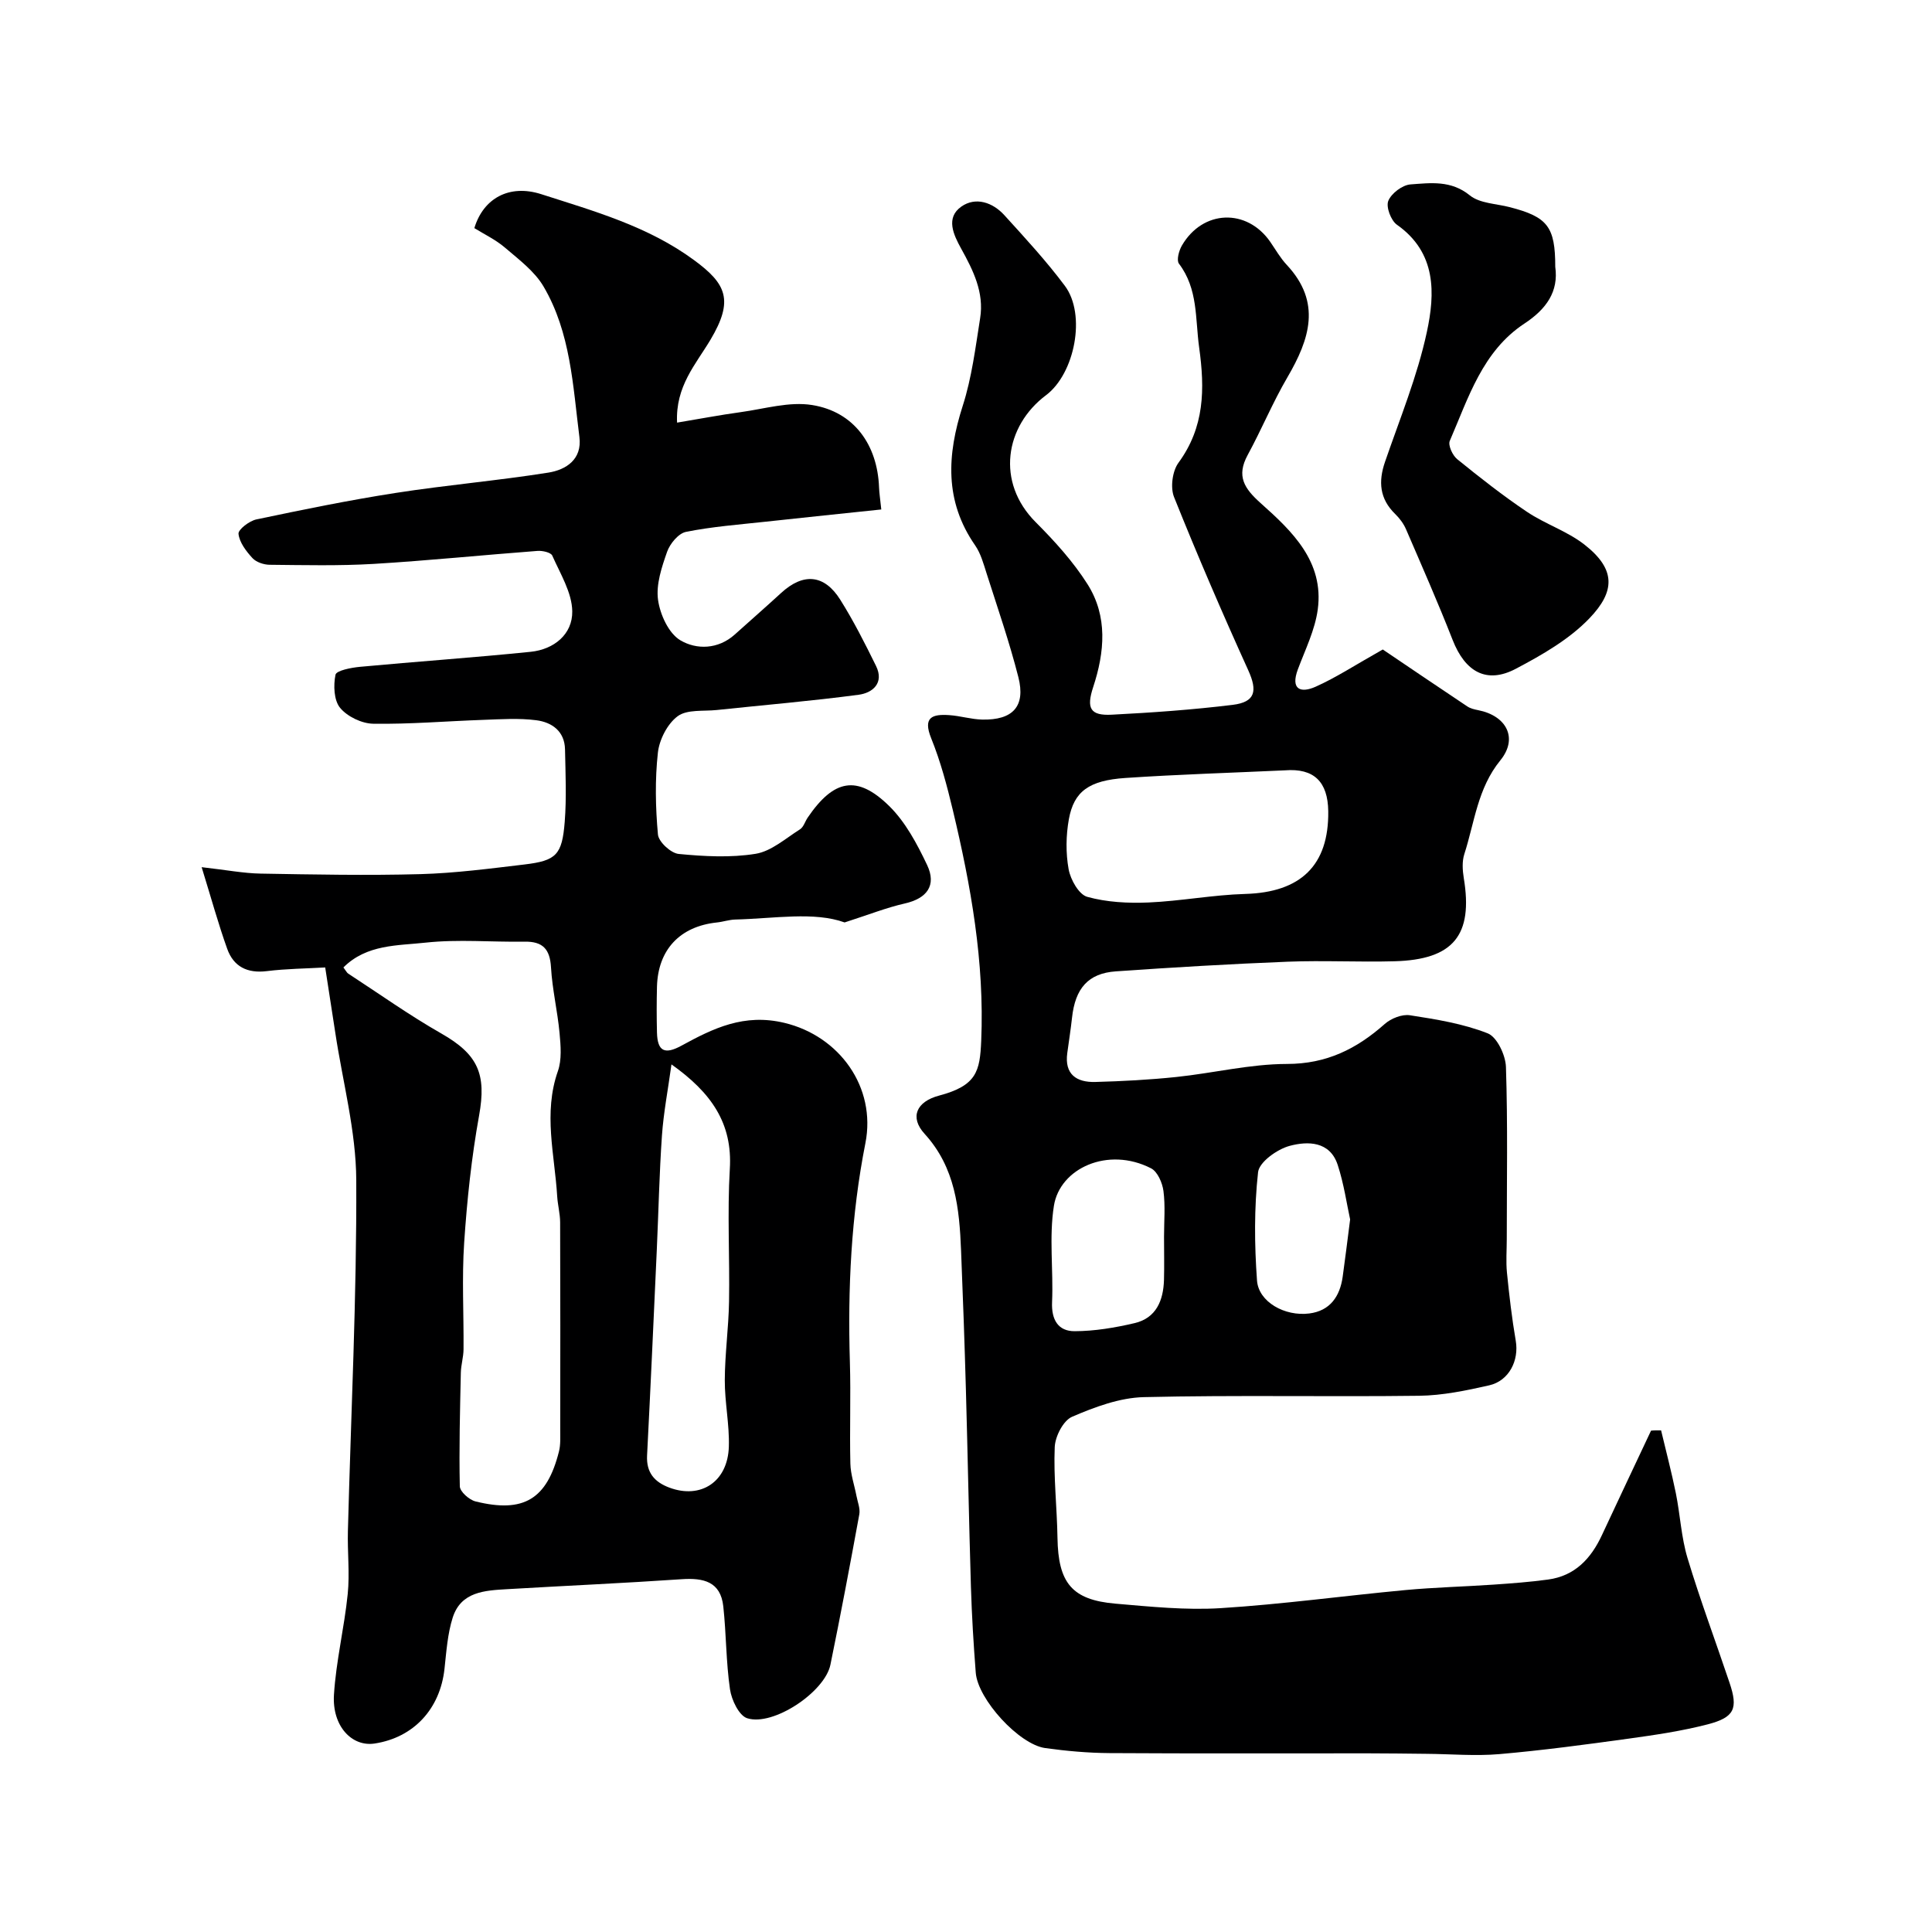
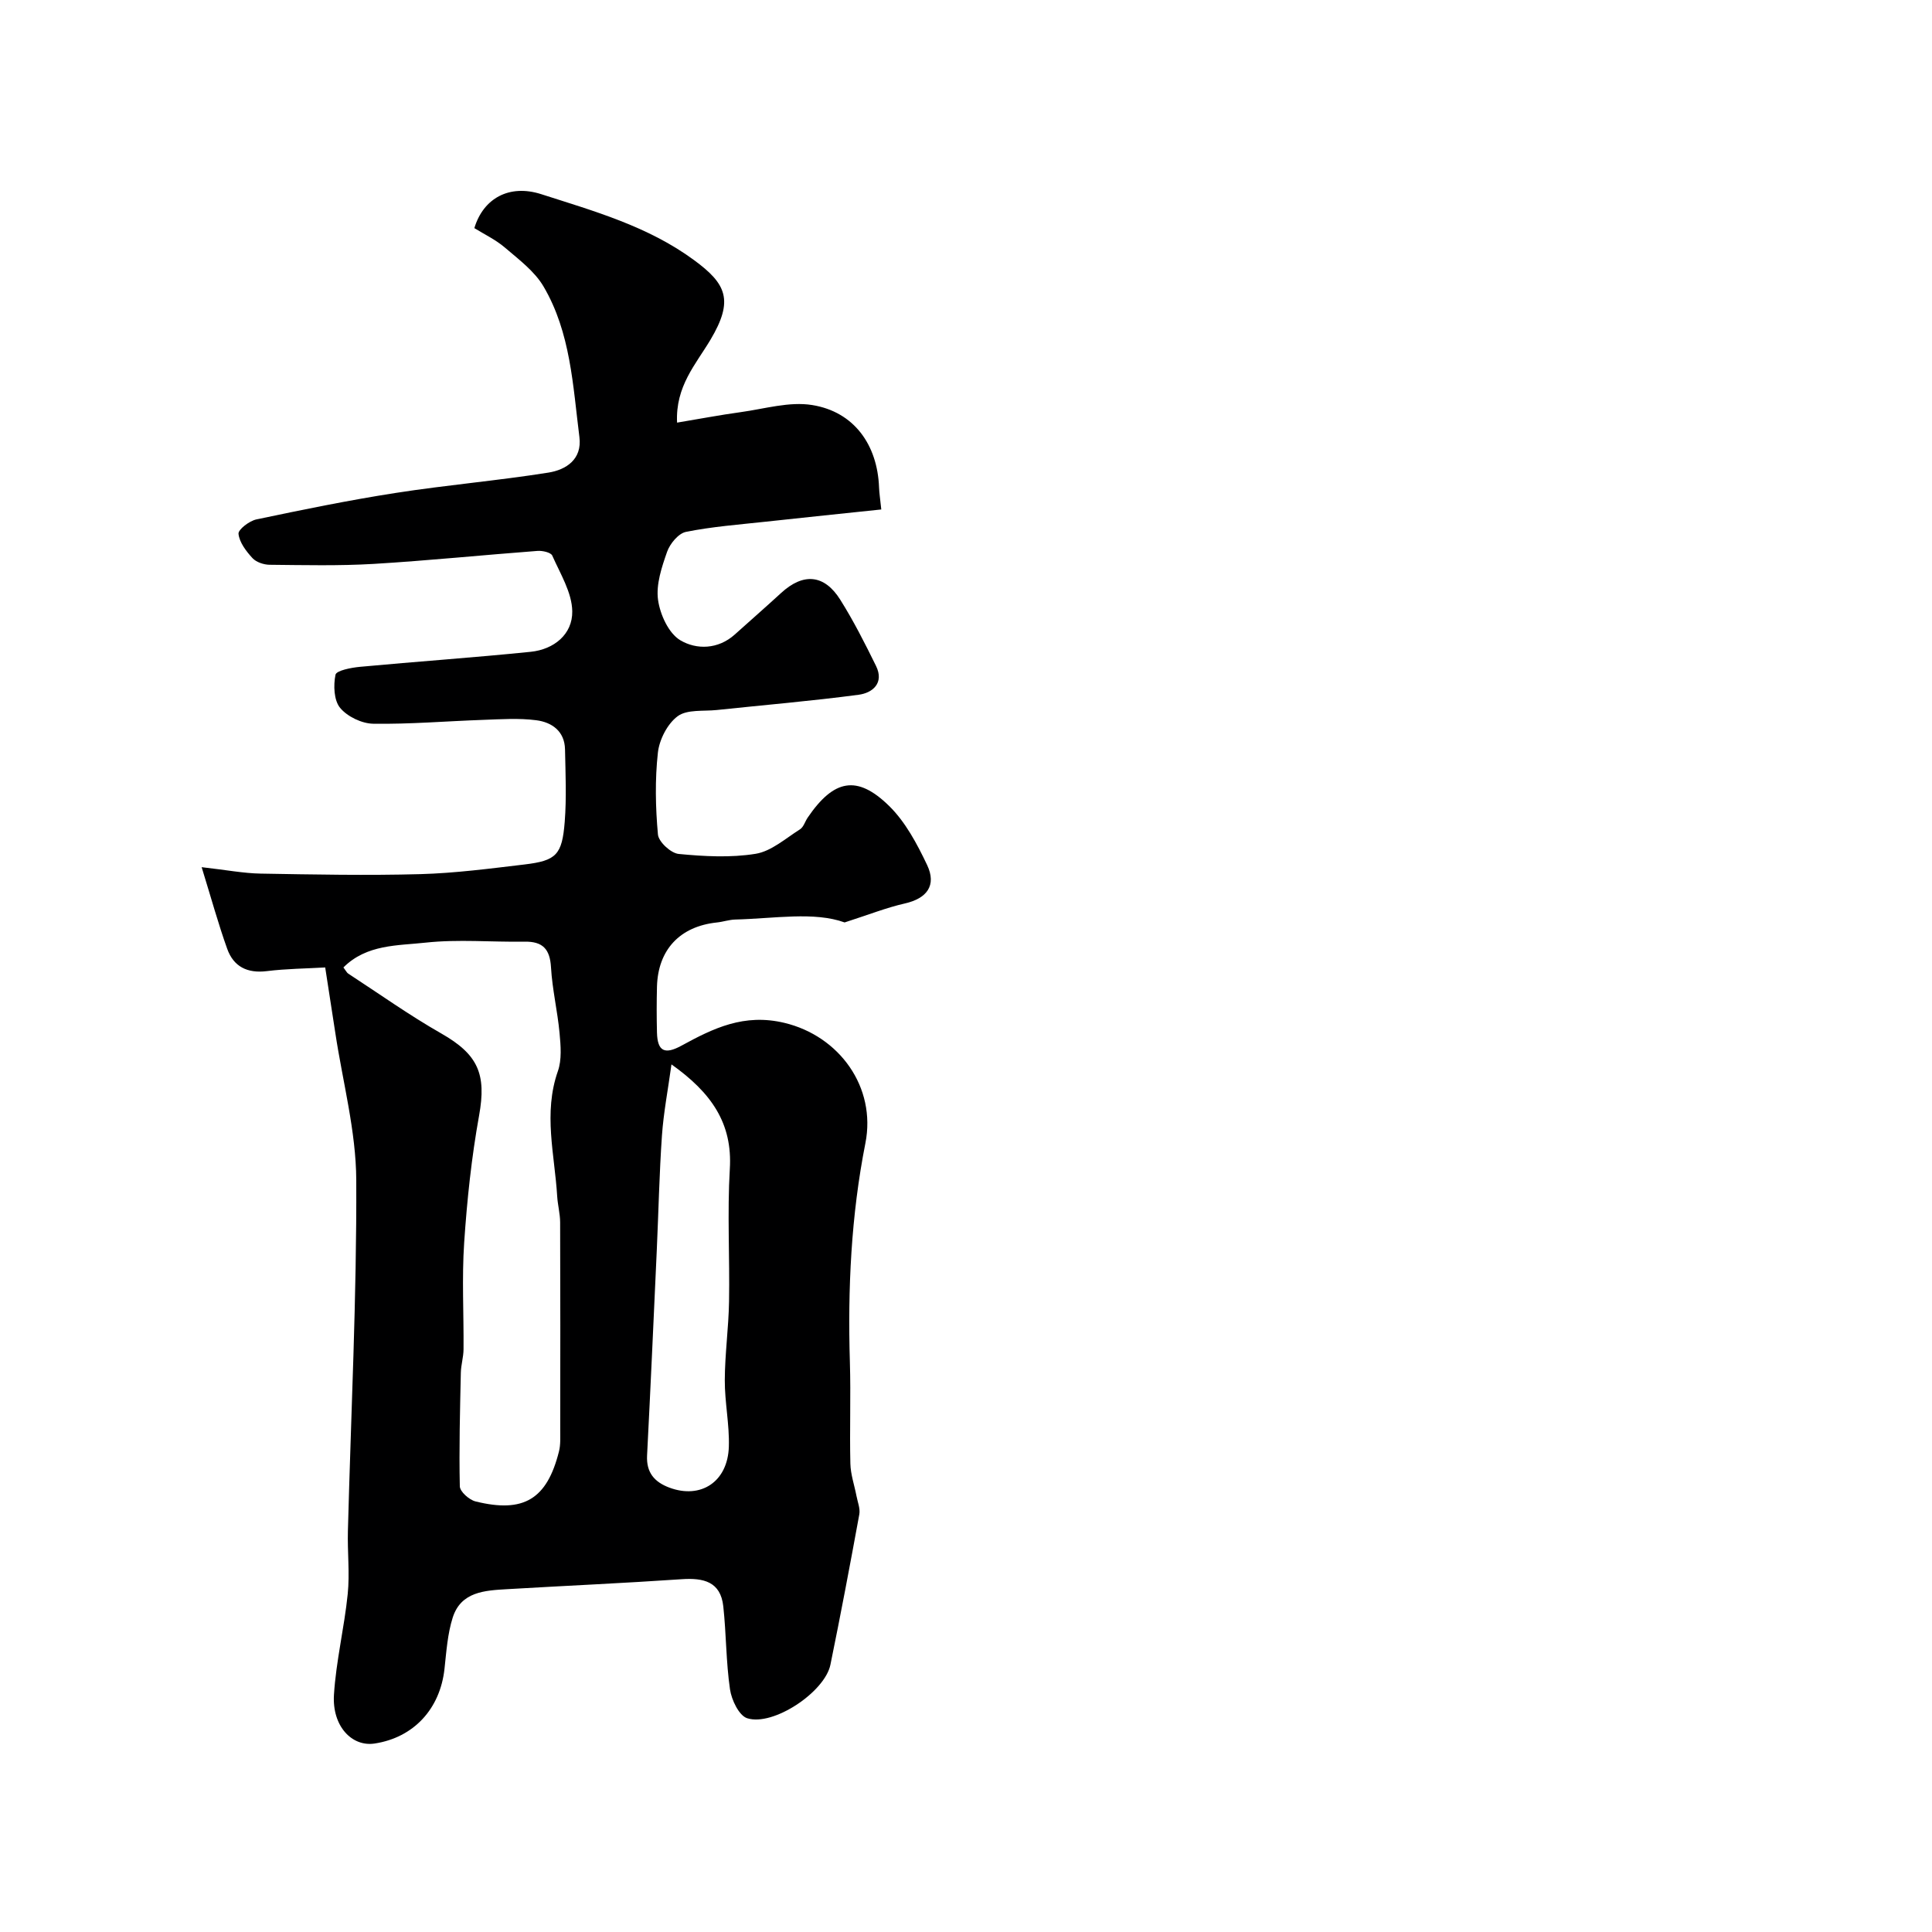
<svg xmlns="http://www.w3.org/2000/svg" enable-background="new 0 0 400 400" viewBox="0 0 400 400">
  <g fill="#000001">
-     <path d="m343.91 296.14c1.03 4.34 2.17 8.66 3.06 13.03.9 4.46 1.11 9.11 2.42 13.44 2.62 8.69 5.81 17.2 8.7 25.81 1.79 5.32 1.04 7.14-4.54 8.59-5.33 1.38-10.84 2.19-16.31 2.95-8.91 1.23-17.83 2.43-26.79 3.21-5 .43-10.08-.02-15.12-.06-4.02-.04-8.04-.1-12.05-.1-17.86-.01-35.73.06-53.59-.05-4.43-.03-8.89-.43-13.29-1.04-5.42-.75-13.95-10.09-14.38-15.6-.46-5.92-.82-11.85-1-17.78-.41-13.6-.66-27.2-1.04-40.8-.27-9.6-.61-19.2-1-28.8-.35-8.72-1.17-17.2-7.55-24.19-3.16-3.46-1.66-6.68 2.97-7.91 7.82-2.07 8.48-5.04 8.75-11.35.69-16.32-2.13-32.09-5.88-47.78-1.2-5.02-2.54-10.07-4.47-14.84-1.8-4.44.28-5.04 3.73-4.81 2.27.15 4.52.86 6.79.92 6.39.15 9.06-2.74 7.52-8.79-1.84-7.23-4.29-14.3-6.56-21.42-.64-2.01-1.22-4.17-2.39-5.86-6.38-9.19-5.82-18.74-2.57-28.88 1.88-5.84 2.64-12.07 3.61-18.17.85-5.31-1.44-9.89-3.94-14.4-1.56-2.83-3.27-6.38.06-8.7 2.95-2.06 6.48-.87 8.9 1.8 4.32 4.75 8.69 9.49 12.52 14.62 4.45 5.96 2.06 18.16-3.9 22.64-8.52 6.39-10.4 18.03-2.13 26.3 3.93 3.94 7.77 8.17 10.73 12.85 4.2 6.65 3.55 14.02 1.16 21.29-1.46 4.42-.58 5.94 3.85 5.71 8.37-.43 16.74-1.02 25.05-2.04 4.71-.58 5.13-2.9 3.22-7.13-5.38-11.86-10.54-23.82-15.38-35.9-.79-1.98-.34-5.37.92-7.09 5.41-7.39 5.48-15.23 4.28-23.88-.83-6-.2-12.09-4.18-17.34-.54-.71-.01-2.68.6-3.74 4.32-7.44 13.45-7.77 18.3-.78 1.11 1.61 2.09 3.35 3.42 4.77 7.25 7.76 4.75 15.37.14 23.27-3.04 5.19-5.35 10.8-8.23 16.09-2.38 4.38-.73 6.92 2.72 10 6.49 5.79 13.11 12.08 11.79 21.97-.57 4.25-2.59 8.32-4.12 12.41-1.56 4.18.57 4.98 3.67 3.6 4.22-1.88 8.12-4.45 13.91-7.71 4.83 3.26 11.14 7.55 17.49 11.78.64.43 1.47.63 2.25.78 5.87 1.15 8.34 5.8 4.6 10.39-4.73 5.81-5.33 12.83-7.46 19.42-.49 1.51-.37 3.34-.11 4.96 1.96 11.82-2.14 16.89-14.35 17.22-7.36.2-14.74-.2-22.1.09-11.87.47-23.74 1.17-35.59 2-5.74.4-8.41 3.53-9.07 9.61-.27 2.44-.65 4.86-.98 7.29-.61 4.43 1.92 6.1 5.78 6 5.6-.15 11.22-.45 16.79-1.03 7.65-.8 15.27-2.69 22.9-2.7 8.2 0 14.43-3.11 20.26-8.28 1.3-1.15 3.58-2.06 5.22-1.8 5.45.84 11.01 1.74 16.09 3.74 1.93.76 3.7 4.51 3.78 6.96.39 11.86.17 23.73.17 35.6 0 2.33-.19 4.69.04 7 .47 4.71 1.02 9.43 1.82 14.09.7 4.06-1.37 8.29-5.5 9.23-4.76 1.08-9.66 2.1-14.51 2.16-19 .24-38-.17-56.99.28-5.01.12-10.17 2.05-14.86 4.07-1.82.78-3.5 4.06-3.59 6.28-.26 6.24.47 12.51.57 18.78.15 9.33 2.97 12.85 12 13.63 7.24.62 14.57 1.38 21.79.93 12.76-.8 25.45-2.55 38.19-3.74 6.08-.57 12.19-.71 18.29-1.13 3.77-.26 7.55-.54 11.29-1.05 5.57-.75 8.9-4.34 11.16-9.2 3.36-7.22 6.78-14.42 10.17-21.63.71-.08 1.4-.07 2.08-.06zm-77.88-136.65c-11.01.51-22.03.84-33.03 1.58-7.55.51-10.65 2.78-11.7 8.52-.61 3.38-.66 7.03-.05 10.39.39 2.14 2.12 5.22 3.85 5.7 4.03 1.12 8.45 1.35 12.68 1.17 6.7-.29 13.35-1.58 20.05-1.77 11.46-.33 17.31-5.91 17.17-17.12-.08-6.1-2.95-8.95-8.97-8.47zm-25.03 96.55c0-3.16.29-6.35-.12-9.46-.22-1.68-1.22-4-2.56-4.69-8.93-4.58-18.89-.02-20.12 7.76-1.03 6.5-.09 13.29-.38 19.94-.16 3.64 1.25 6.03 4.67 6.02 4.14-.01 8.35-.72 12.41-1.67 4.49-1.05 5.96-4.7 6.09-8.94.08-2.97.01-5.97.01-8.96zm38.53-3.57c-.69-3.14-1.28-7.34-2.58-11.31-1.62-4.92-6.22-4.92-9.94-3.92-2.58.69-6.3 3.34-6.54 5.45-.82 7.4-.76 14.98-.22 22.43.32 4.42 5.74 7.47 10.83 6.82 4.3-.55 6.34-3.53 6.91-7.62.5-3.55.93-7.12 1.54-11.85z" />
-     <path d="m67.33 200.3c-3.95.23-8.04.26-12.08.76s-6.89-.92-8.21-4.62c-1.83-5.11-3.27-10.35-5.29-16.9 5.16.58 8.68 1.27 12.2 1.33 11.02.19 22.06.41 33.08.11 7.21-.2 14.4-1.15 21.57-2 6.57-.79 7.78-1.98 8.32-8.85.39-4.97.16-9.99.06-14.99-.08-3.77-2.74-5.61-5.94-6.02-3.61-.47-7.32-.21-10.98-.08-7.6.26-15.2.92-22.8.8-2.36-.04-5.35-1.48-6.84-3.28-1.3-1.57-1.41-4.66-.96-6.86.18-.88 3.25-1.47 5.06-1.64 11.77-1.1 23.58-1.91 35.34-3.11 4.84-.49 8.69-3.63 8.62-8.39-.06-3.88-2.48-7.77-4.14-11.53-.29-.66-2.04-1.05-3.06-.97-11.31.85-22.6 2.01-33.92 2.69-7.16.42-14.36.25-21.53.18-1.22-.01-2.78-.53-3.57-1.39-1.3-1.42-2.69-3.24-2.88-5.01-.1-.89 2.24-2.68 3.7-2.99 9.57-2.01 19.16-3.98 28.82-5.48 10.51-1.64 21.13-2.54 31.63-4.21 3.66-.58 7.02-2.74 6.43-7.36-1.35-10.66-1.81-21.63-7.43-31.18-1.86-3.16-5.11-5.58-7.98-8.04-1.93-1.65-4.31-2.78-6.34-4.04 1.85-6.17 7.23-9.15 13.84-7.03 10.95 3.52 22.1 6.63 31.64 13.65 6.7 4.92 8.28 8.3 3.4 16.5-3.03 5.08-7.27 9.63-6.91 17.15 4.58-.76 8.86-1.58 13.17-2.17 4.94-.68 10.07-2.24 14.81-1.47 8.65 1.39 13.51 8.22 13.84 17.07.04 1.13.22 2.26.46 4.55-7.82.82-15.88 1.65-23.93 2.53-5.52.6-11.09 1.02-16.51 2.11-1.55.31-3.31 2.44-3.9 4.11-1.12 3.19-2.32 6.77-1.88 9.96.42 3.04 2.2 6.95 4.63 8.38 3.31 1.96 7.79 1.92 11.27-1.21 3.19-2.87 6.42-5.69 9.58-8.59 4.57-4.2 8.93-3.89 12.25 1.4 2.76 4.39 5.11 9.04 7.4 13.7 1.74 3.55-.71 5.59-3.59 5.97-9.76 1.3-19.58 2.12-29.37 3.16-2.76.29-6.15-.16-8.1 1.28-2.12 1.56-3.8 4.84-4.1 7.54-.62 5.6-.5 11.34.01 16.96.14 1.52 2.68 3.86 4.29 4.02 5.28.51 10.75.81 15.94-.03 3.25-.53 6.2-3.19 9.17-5.06.75-.47 1.05-1.62 1.6-2.43 5.4-7.93 10.23-8.93 16.88-2.4 3.37 3.31 5.77 7.84 7.84 12.19 2.03 4.27-.06 6.95-4.59 7.98-3.8.86-7.47 2.32-12.48 3.93-6.31-2.28-14.51-.81-22.63-.6-1.29.03-2.55.48-3.84.61-7.63.81-12.18 5.64-12.38 13.3-.08 3.16-.08 6.33 0 9.5.1 3.89 1.61 4.59 5.06 2.71 6.62-3.62 12.97-6.72 21.31-4.73 11.4 2.72 19.07 13.33 16.78 24.92-2.96 14.96-3.67 30.12-3.21 45.35.21 6.99-.07 14 .1 20.99.05 2.23.83 4.44 1.26 6.67.24 1.28.81 2.63.59 3.83-1.9 10.39-3.86 20.78-5.98 31.13-1.16 5.66-11.86 12.81-17.24 11.08-1.69-.55-3.23-3.78-3.55-5.97-.83-5.68-.77-11.48-1.39-17.19-.56-5.15-4.12-5.93-8.64-5.62-12.02.82-24.06 1.35-36.08 2.06-4.62.27-9.58.49-11.3 5.88-1.07 3.37-1.31 7.03-1.7 10.59-.9 8.32-6.38 14.26-14.48 15.49-4.69.71-8.8-3.59-8.41-10.07.43-6.99 2.14-13.89 2.85-20.88.44-4.32-.08-8.72.04-13.08.63-24.2 1.84-48.4 1.73-72.59-.04-10.18-2.81-20.36-4.34-30.53-.69-4.51-1.39-9.01-2.09-13.53zm3.77 0c.58.76.72 1.1.99 1.27 6.41 4.18 12.66 8.63 19.29 12.41 7.61 4.34 9.36 8.41 7.81 16.98-1.57 8.69-2.5 17.52-3.09 26.34-.49 7.32-.07 14.7-.13 22.05-.01 1.63-.53 3.25-.56 4.87-.17 7.83-.38 15.67-.21 23.5.02 1.1 1.93 2.8 3.24 3.13 9.99 2.48 14.81-.46 17.29-10.35.36-1.42.25-2.97.26-4.46.02-14.33.03-28.66-.02-42.99-.01-1.79-.5-3.57-.61-5.37-.52-8.62-2.91-17.21.14-25.9.84-2.38.59-5.27.35-7.89-.42-4.55-1.51-9.05-1.77-13.6-.22-3.79-1.7-5.39-5.47-5.33-6.83.11-13.72-.53-20.48.2-5.79.64-12.21.32-17.03 5.14zm67.92 20.07c-.73 5.31-1.64 10-1.97 14.72-.55 7.9-.71 15.83-1.07 23.74-.65 14.17-1.28 28.34-2.01 42.51-.18 3.54 1.52 5.49 4.6 6.65 6.52 2.44 12.11-1.19 12.33-8.48.14-4.58-.86-9.18-.84-13.77.02-5.42.79-10.84.88-16.27.16-9.14-.38-18.32.16-27.43.59-9.51-3.86-15.83-12.08-21.67z" />
-     <path d="m322 55.24c.72 5.11-1.82 8.74-6.37 11.74-8.71 5.73-11.61 15.39-15.47 24.3-.39.9.57 3 1.53 3.78 4.68 3.8 9.44 7.54 14.44 10.9 3.78 2.54 8.32 4 11.88 6.77 6.67 5.19 6.33 9.79 1.07 15.28-4.18 4.36-9.8 7.58-15.24 10.45-6.06 3.2-10.5.65-13.09-5.97-3.02-7.71-6.36-15.29-9.64-22.89-.5-1.17-1.33-2.28-2.24-3.17-3.25-3.16-3.53-6.72-2.11-10.83 3.06-8.9 6.68-17.69 8.65-26.84 1.72-7.97 2.04-16.44-6.19-22.23-1.24-.87-2.3-3.69-1.79-4.94.63-1.56 2.92-3.29 4.6-3.41 4.15-.3 8.38-.9 12.28 2.27 2.07 1.68 5.49 1.71 8.31 2.45 7.79 2.02 9.38 4.03 9.38 12.34z" />
+     <path d="m67.33 200.3c-3.95.23-8.04.26-12.08.76s-6.89-.92-8.21-4.62c-1.83-5.11-3.27-10.35-5.29-16.9 5.16.58 8.68 1.27 12.2 1.33 11.02.19 22.06.41 33.08.11 7.21-.2 14.4-1.15 21.57-2 6.57-.79 7.78-1.98 8.32-8.85.39-4.97.16-9.99.06-14.99-.08-3.77-2.74-5.61-5.94-6.02-3.61-.47-7.32-.21-10.98-.08-7.6.26-15.2.92-22.8.8-2.36-.04-5.35-1.48-6.84-3.28-1.3-1.57-1.41-4.66-.96-6.86.18-.88 3.25-1.47 5.06-1.64 11.77-1.1 23.58-1.91 35.34-3.11 4.84-.49 8.69-3.63 8.62-8.39-.06-3.88-2.48-7.77-4.14-11.53-.29-.66-2.04-1.05-3.06-.97-11.31.85-22.6 2.01-33.92 2.69-7.16.42-14.36.25-21.53.18-1.22-.01-2.78-.53-3.57-1.39-1.3-1.42-2.69-3.24-2.88-5.01-.1-.89 2.24-2.68 3.7-2.99 9.57-2.01 19.16-3.98 28.82-5.48 10.51-1.64 21.13-2.54 31.63-4.21 3.66-.58 7.02-2.74 6.43-7.36-1.35-10.66-1.81-21.63-7.43-31.18-1.86-3.16-5.11-5.58-7.98-8.04-1.93-1.65-4.31-2.78-6.34-4.04 1.85-6.17 7.23-9.15 13.84-7.03 10.95 3.52 22.1 6.63 31.64 13.65 6.7 4.92 8.28 8.3 3.4 16.5-3.03 5.08-7.27 9.63-6.91 17.15 4.58-.76 8.86-1.58 13.17-2.17 4.94-.68 10.07-2.24 14.81-1.47 8.65 1.39 13.51 8.22 13.84 17.07.04 1.13.22 2.26.46 4.55-7.82.82-15.88 1.65-23.93 2.53-5.52.6-11.09 1.02-16.51 2.11-1.55.31-3.31 2.44-3.9 4.11-1.12 3.19-2.32 6.77-1.88 9.96.42 3.04 2.2 6.95 4.63 8.38 3.31 1.96 7.79 1.92 11.27-1.21 3.19-2.87 6.42-5.69 9.58-8.59 4.57-4.2 8.93-3.89 12.25 1.4 2.76 4.39 5.11 9.04 7.4 13.7 1.74 3.55-.71 5.59-3.59 5.97-9.76 1.3-19.58 2.12-29.37 3.16-2.76.29-6.15-.16-8.1 1.28-2.12 1.56-3.8 4.84-4.1 7.54-.62 5.6-.5 11.34.01 16.96.14 1.52 2.68 3.86 4.29 4.02 5.28.51 10.75.81 15.94-.03 3.25-.53 6.2-3.19 9.17-5.06.75-.47 1.05-1.62 1.6-2.43 5.4-7.93 10.23-8.93 16.88-2.4 3.37 3.31 5.77 7.84 7.84 12.19 2.03 4.27-.06 6.95-4.59 7.98-3.8.86-7.47 2.32-12.48 3.93-6.31-2.28-14.51-.81-22.63-.6-1.29.03-2.55.48-3.84.61-7.63.81-12.18 5.64-12.38 13.3-.08 3.16-.08 6.33 0 9.5.1 3.89 1.61 4.59 5.06 2.71 6.62-3.62 12.97-6.72 21.31-4.73 11.4 2.72 19.07 13.33 16.78 24.92-2.96 14.96-3.67 30.12-3.21 45.35.21 6.99-.07 14 .1 20.99.05 2.23.83 4.44 1.26 6.67.24 1.28.81 2.63.59 3.83-1.9 10.39-3.86 20.78-5.98 31.13-1.16 5.66-11.86 12.81-17.24 11.08-1.69-.55-3.23-3.78-3.55-5.97-.83-5.68-.77-11.48-1.39-17.19-.56-5.15-4.12-5.93-8.64-5.62-12.02.82-24.06 1.35-36.08 2.06-4.62.27-9.58.49-11.3 5.88-1.07 3.37-1.31 7.03-1.7 10.59-.9 8.32-6.38 14.26-14.48 15.49-4.69.71-8.8-3.59-8.41-10.07.43-6.99 2.14-13.89 2.85-20.88.44-4.32-.08-8.72.04-13.08.63-24.2 1.84-48.4 1.73-72.59-.04-10.18-2.81-20.36-4.34-30.53-.69-4.51-1.39-9.01-2.09-13.53zm3.77 0c.58.76.72 1.1.99 1.27 6.41 4.18 12.66 8.63 19.29 12.41 7.61 4.34 9.36 8.41 7.81 16.98-1.57 8.69-2.5 17.52-3.09 26.34-.49 7.32-.07 14.7-.13 22.05-.01 1.63-.53 3.25-.56 4.87-.17 7.83-.38 15.67-.21 23.5.02 1.1 1.93 2.8 3.24 3.13 9.99 2.48 14.81-.46 17.29-10.35.36-1.42.25-2.97.26-4.46.02-14.33.03-28.66-.02-42.99-.01-1.79-.5-3.57-.61-5.37-.52-8.62-2.91-17.21.14-25.9.84-2.38.59-5.27.35-7.89-.42-4.55-1.51-9.05-1.77-13.6-.22-3.79-1.7-5.39-5.47-5.33-6.83.11-13.72-.53-20.48.2-5.79.64-12.21.32-17.03 5.14m67.92 20.07c-.73 5.31-1.64 10-1.97 14.72-.55 7.9-.71 15.83-1.07 23.74-.65 14.17-1.28 28.34-2.01 42.51-.18 3.54 1.52 5.49 4.6 6.65 6.52 2.44 12.11-1.19 12.33-8.48.14-4.58-.86-9.18-.84-13.77.02-5.42.79-10.84.88-16.27.16-9.14-.38-18.32.16-27.43.59-9.51-3.86-15.83-12.08-21.67z" />
  </g>
</svg>